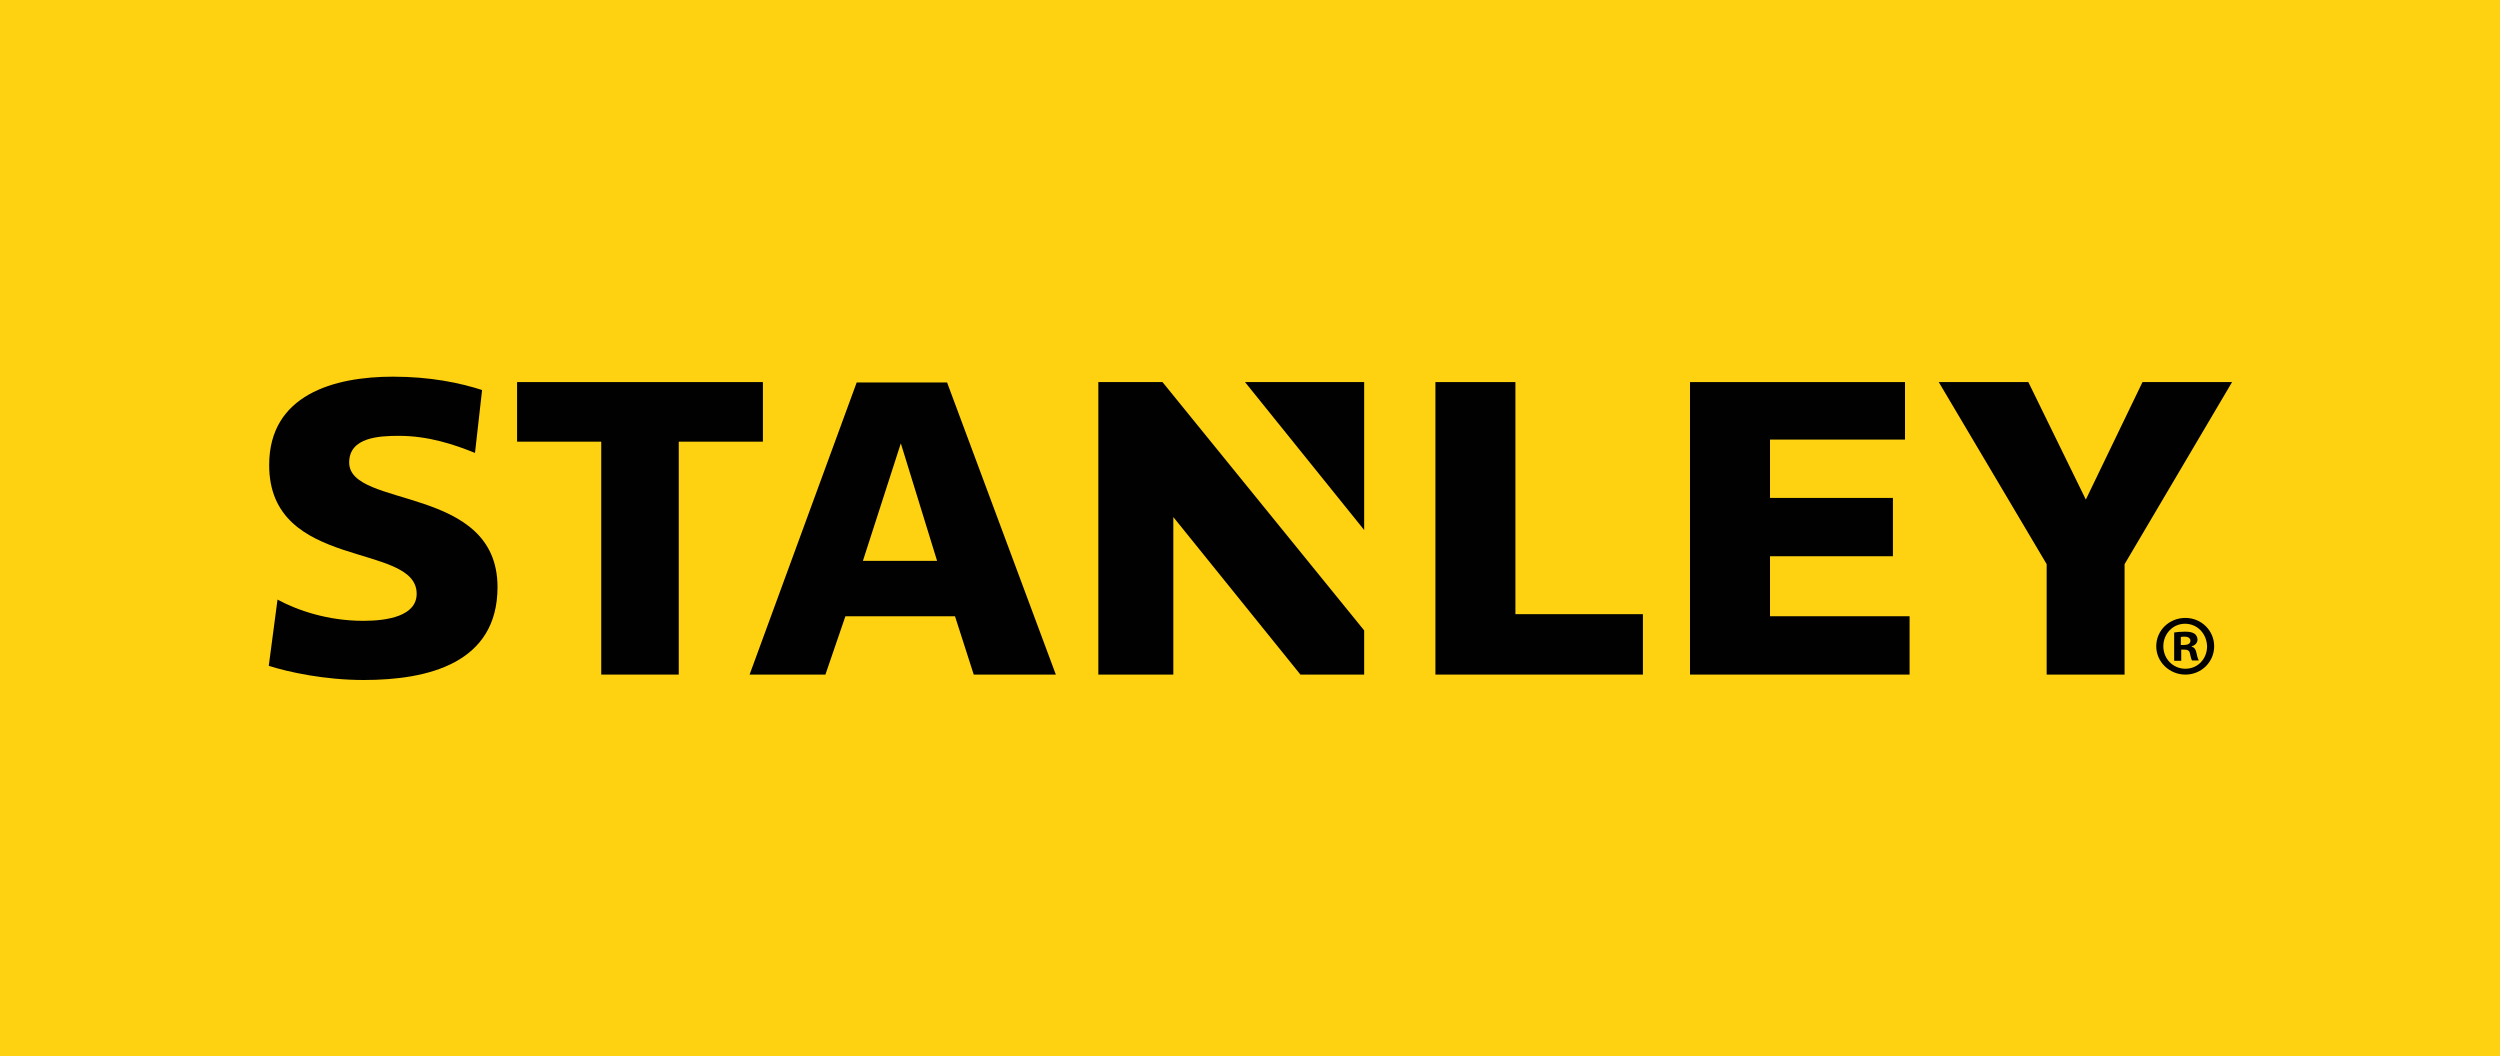
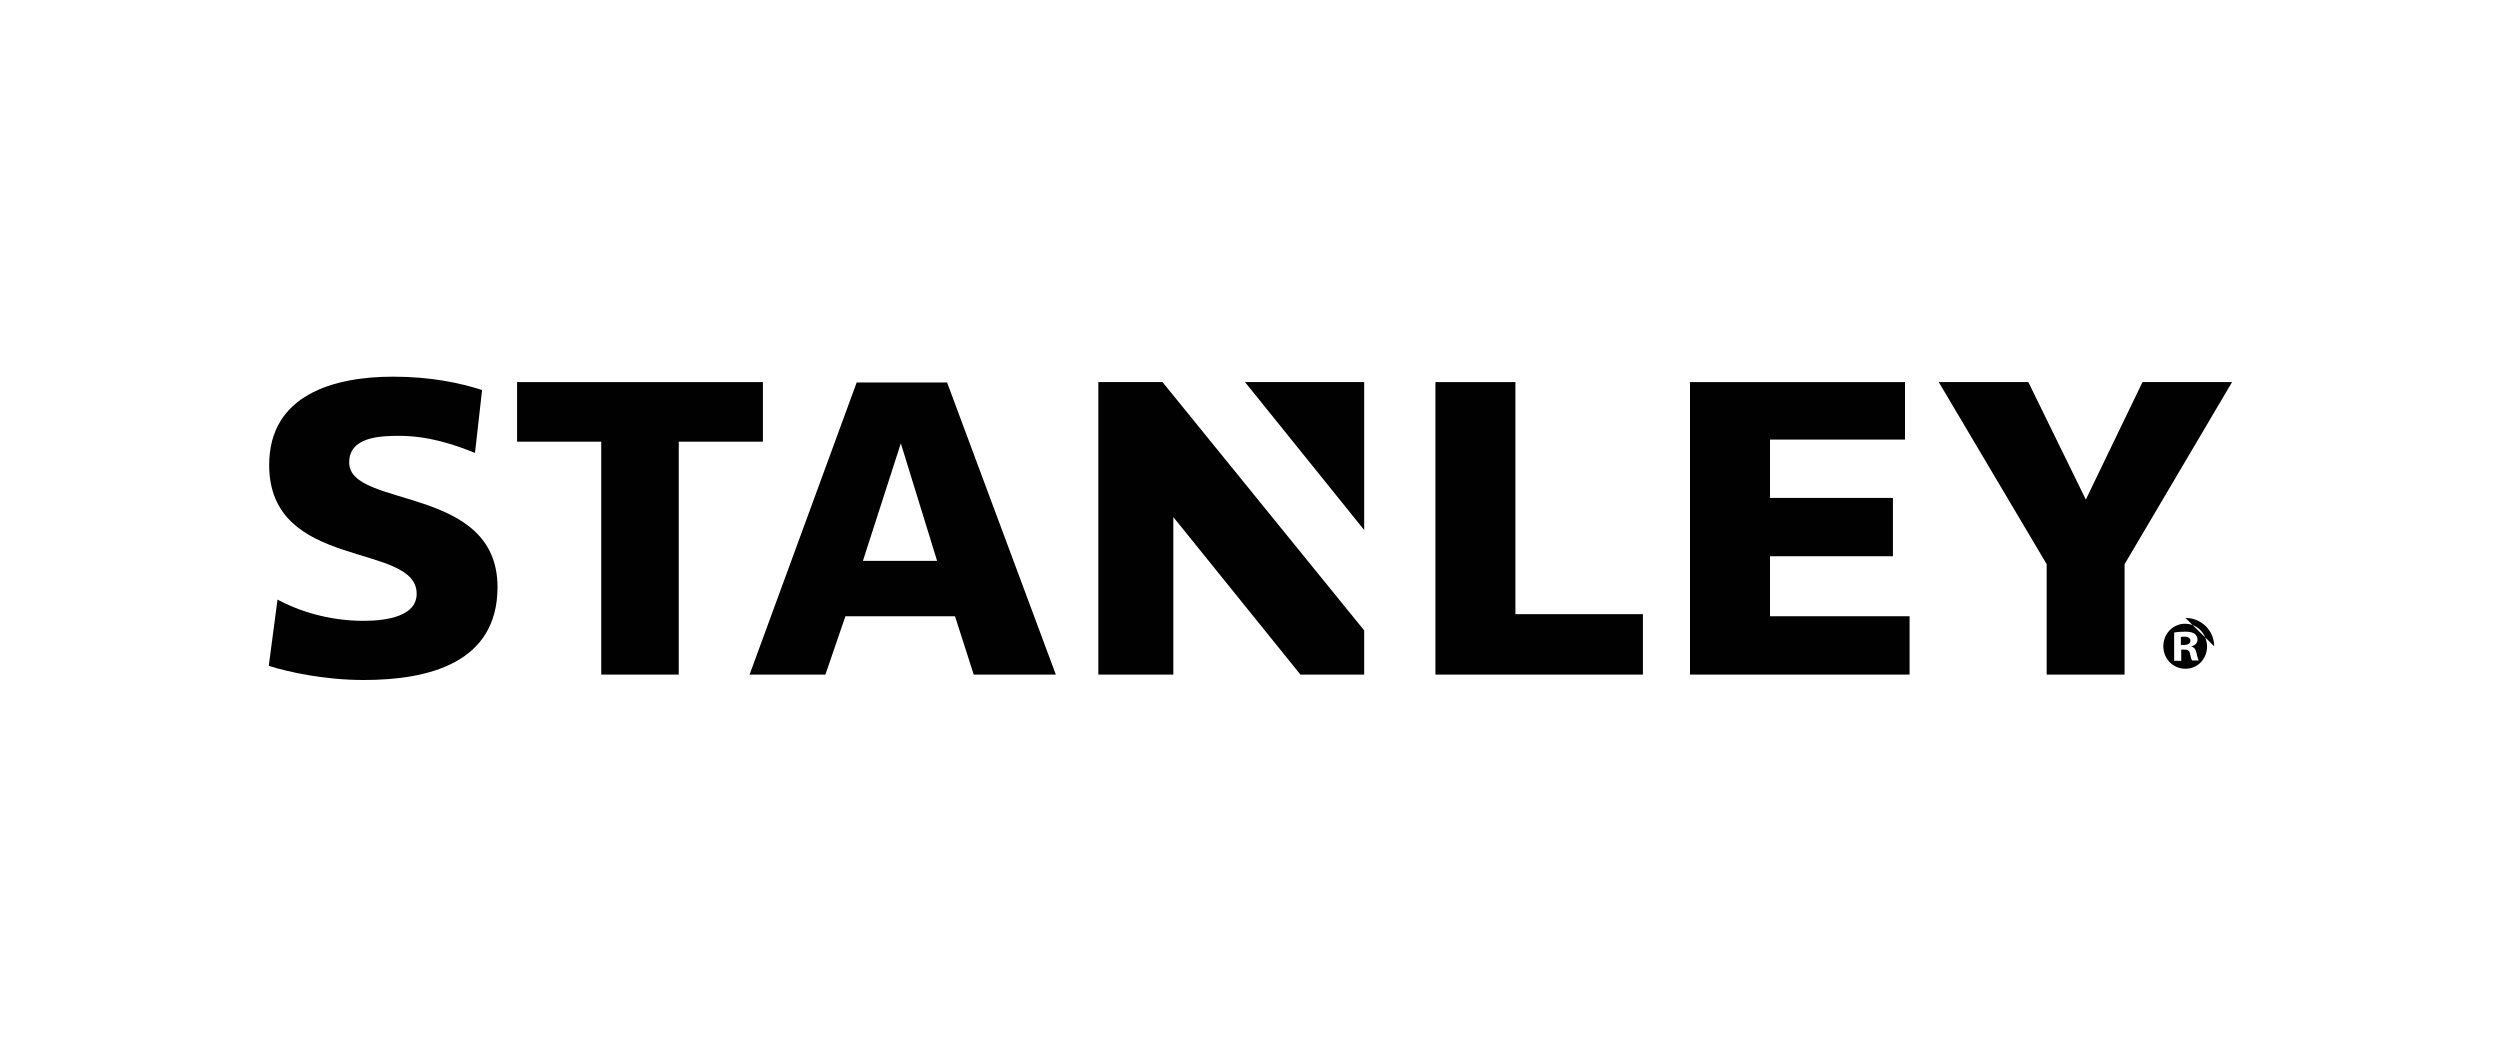
<svg xmlns="http://www.w3.org/2000/svg" id="Layer_2" data-name="Layer 2" viewBox="0 0 1686.67 712.62">
  <defs>
    <style>
      .cls-1 {
        fill: #fed210;
      }

      .cls-2 {
        fill: #010101;
      }
    </style>
  </defs>
  <g id="Layer_1-2" data-name="Layer 1">
-     <rect class="cls-1" width="1686.67" height="712.62" />
    <g>
      <path class="cls-2" d="M187.22,404.52c13.49,7.31,34.01,14.34,57.91,14.34,16.59,0,35.98-3.37,35.98-18.27,0-35.14-99.51-15.18-99.51-86.86,0-47.51,43.85-59.6,83.49-59.6,25.58,0,45.26,4.22,60.16,9l-4.78,42.45c-13.77-5.62-31.48-11.53-51.16-11.53-13.21,0-33.73.84-33.73,17.99,0,31.2,100.08,14.9,100.08,84.05,0,51.16-46.38,62.69-90.24,62.69-26.42,0-50.88-5.34-64.09-9.56l5.9-44.7Z" />
      <polygon class="cls-2" points="514.71 257.78 348.86 257.78 348.86 297.98 405.64 297.98 405.64 455.12 457.93 455.12 457.93 297.98 514.71 297.98 514.71 257.78" />
      <polygon class="cls-2" points="1445.47 257.78 1407.24 337.05 1368.45 257.78 1308.01 257.78 1380.82 380.62 1380.82 455.12 1433.39 455.12 1433.39 380.62 1505.91 257.78 1445.47 257.78" />
      <polygon class="cls-2" points="741.01 257.78 741.01 455.12 791.61 455.12 791.61 348.86 877.35 455.12 920.36 455.12 920.36 425.32 784.3 257.78 741.01 257.78" />
      <polygon class="cls-2" points="920.36 357.57 920.36 257.78 839.96 257.78 920.36 357.57" />
      <polygon class="cls-2" points="1194.16 375.28 1277.09 375.28 1277.09 335.93 1194.16 335.93 1194.16 296.57 1285.24 296.57 1285.24 257.78 1140.19 257.78 1140.19 455.12 1288.33 455.12 1288.33 415.76 1194.16 415.76 1194.16 375.28" />
      <polygon class="cls-2" points="1022.4 257.78 968.43 257.78 968.43 455.12 1108.42 455.12 1108.42 414.36 1022.4 414.36 1022.4 257.78" />
      <path class="cls-2" d="M656.96,455.12h55.38l-73.37-197.06h-61l-72.25,197.06h51.16l13.49-39.36h73.93l12.65,39.36ZM582.18,378.38l25.58-79.27,24.46,79.27h-50.04Z" />
-       <path class="cls-2" d="M1474.43,416.89c10.68,0,19.4,8.43,19.4,19.12s-8.71,19.12-19.4,19.12-19.68-8.43-19.68-19.12,8.71-19.12,19.68-19.12h0ZM1474.15,420.82c-8.15,0-14.62,6.75-14.62,15.18s6.47,15.18,14.9,15.18,14.62-6.75,14.62-15.18c-.28-8.43-6.47-15.18-14.9-15.18h0ZM1471.34,445.84h-4.5v-19.12c1.69-.28,4.22-.56,7.31-.56,3.65,0,5.06.56,6.47,1.41,1.12.84,1.97,2.25,1.97,3.94,0,2.25-1.69,3.94-3.94,4.5v.28c1.97.56,2.81,1.97,3.37,4.78s1.12,3.94,1.41,4.5h-4.5c-.56-.56-.84-2.25-1.41-4.5-.28-1.97-1.41-2.81-3.94-2.81h-1.97v7.59h-.28ZM1471.34,435.16h1.97c2.53,0,4.5-.84,4.5-2.81,0-1.69-1.41-2.81-3.94-2.81-1.12,0-1.97,0-2.53.28v5.34h0Z" />
+       <path class="cls-2" d="M1474.43,416.89c10.68,0,19.4,8.43,19.4,19.12h0ZM1474.15,420.82c-8.15,0-14.62,6.75-14.62,15.18s6.47,15.18,14.9,15.18,14.62-6.75,14.62-15.18c-.28-8.43-6.47-15.18-14.9-15.18h0ZM1471.34,445.84h-4.5v-19.12c1.69-.28,4.22-.56,7.31-.56,3.65,0,5.06.56,6.47,1.41,1.12.84,1.97,2.25,1.97,3.94,0,2.25-1.69,3.94-3.94,4.5v.28c1.97.56,2.81,1.97,3.37,4.78s1.12,3.94,1.41,4.5h-4.5c-.56-.56-.84-2.25-1.41-4.5-.28-1.97-1.41-2.81-3.94-2.81h-1.97v7.59h-.28ZM1471.34,435.16h1.97c2.53,0,4.5-.84,4.5-2.81,0-1.69-1.41-2.81-3.94-2.81-1.12,0-1.97,0-2.53.28v5.34h0Z" />
    </g>
  </g>
</svg>